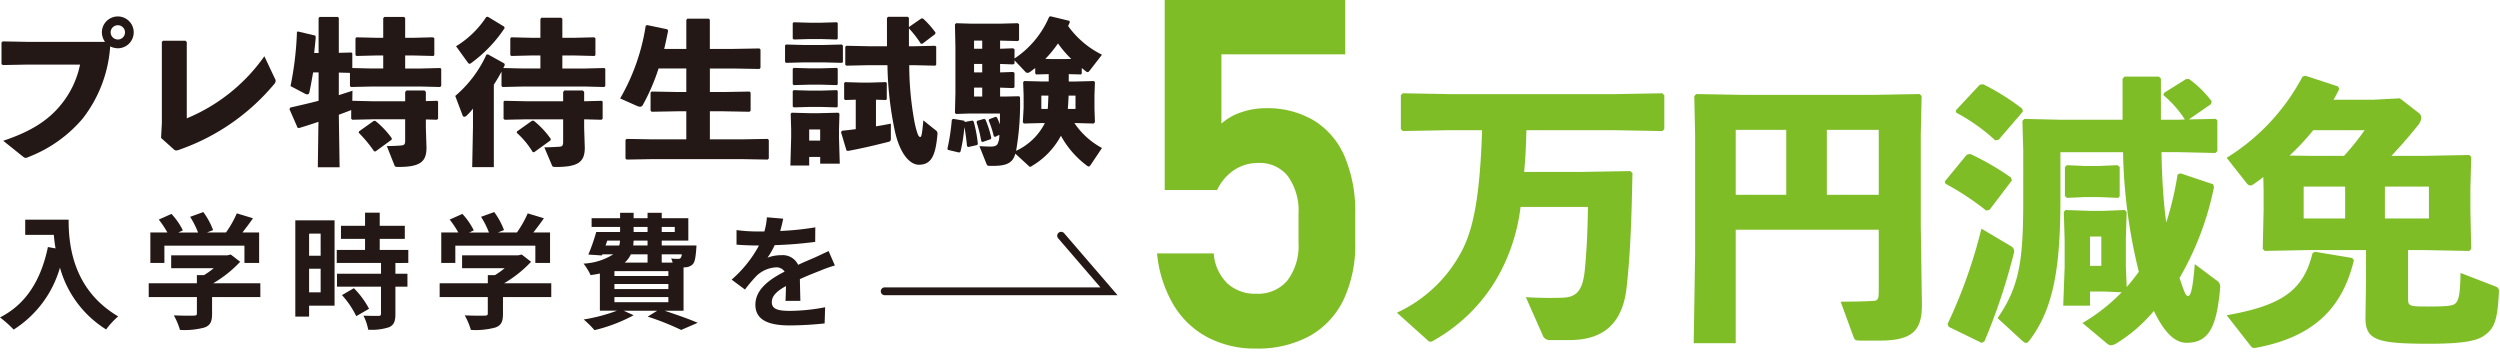
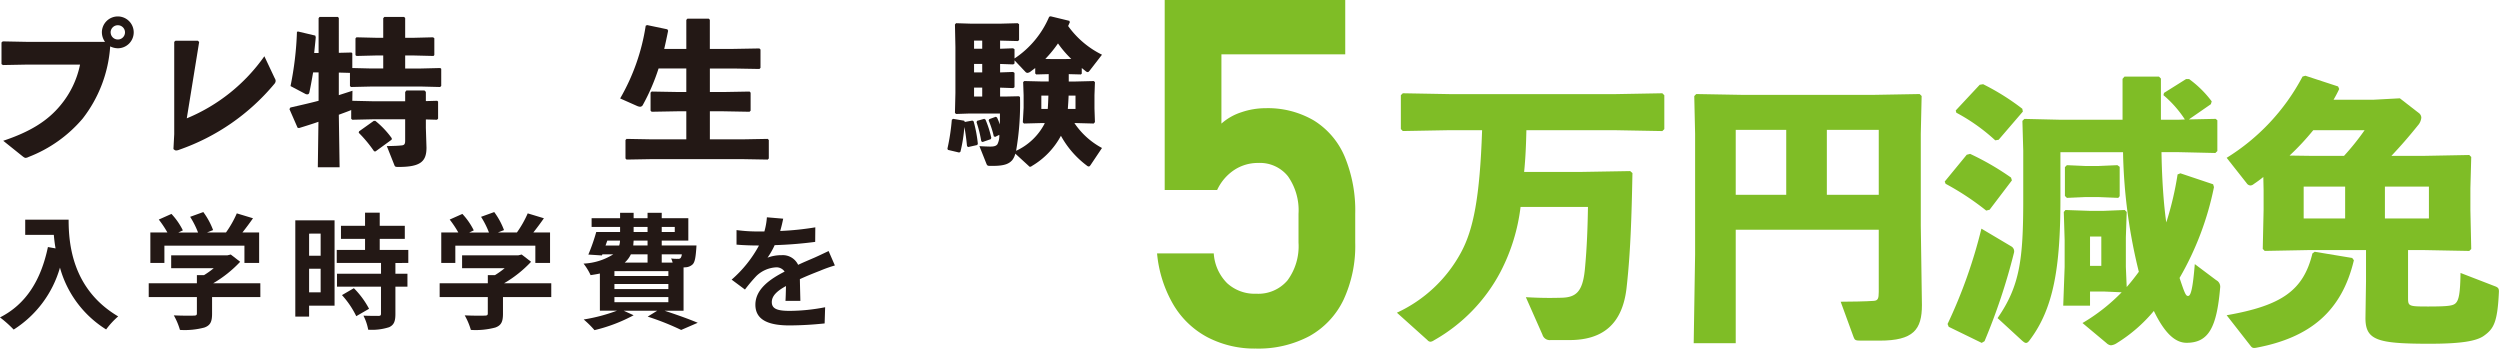
<svg xmlns="http://www.w3.org/2000/svg" id="レイヤー_1" data-name="レイヤー 1" viewBox="0 0 319 45" width="319" height="45" preserveAspectRatio="xMinYMid">
  <defs>
    <style>.cls-1{fill:#7fbd26;}.cls-2{fill:#231815;}</style>
  </defs>
  <path class="cls-1" d="M194.767,16.611c-.037,1.764-.108,3.564-.288,5.327h7.271l6.263-.107.288.252c-.108,5.651-.252,10.259-.756,14.686-.54,4.679-3.131,6.623-7.271,6.623h-2.412a.966.966,0,0,1-1.044-.684L194.7,37.921c1.943.107,3.131.107,4.5.072,1.872-.036,2.736-.721,3.024-3.564.288-2.988.36-5.687.4-8.027h-8.6a24.189,24.189,0,0,1-2.556,8.279,21.583,21.583,0,0,1-8.5,8.747,1,1,0,0,1-.432.18.554.554,0,0,1-.4-.216L178.245,39.9a17.736,17.736,0,0,0,8.171-7.667c1.584-2.916,2.411-7.019,2.7-15.622h-4.139L179,16.72l-.251-.252v-4.32L179,11.9l5.976.108h21.2l5.939-.108.252.252v4.32l-.252.252-5.939-.109Z" />
  <path class="cls-1" d="M221.479,29.317V43.788h-5.363l.18-11.339V17.079l-.108-4.823L216.44,12l6.083.108h16.342L244.949,12l.252.252-.108,4.823V28.85l.144,10.079c0,3.132-1.08,4.535-5.4,4.535h-2.376c-.719,0-.791-.072-.935-.432L234.87,38.5c1.044,0,3.276-.036,4.212-.108.54-.036.647-.288.647-1.153V29.317Zm6.444-12.742h-6.444v8.279h6.444Zm11.806,8.279V16.575h-6.623v8.279Z" />
  <path class="cls-1" d="M253.873,26.762l-.432.108a34.519,34.519,0,0,0-5.183-3.42l-.109-.288,2.809-3.419.431-.108a34.2,34.2,0,0,1,5.219,3.023l.109.361ZM248.51,41.34a63.692,63.692,0,0,0,4.319-12.166l3.816,2.267a.726.726,0,0,1,.324.865,77.454,77.454,0,0,1-3.744,11.23l-.36.216L248.654,41.7Zm6.515-23.505-.432.072a23.861,23.861,0,0,0-4.968-3.527l-.072-.288,3.06-3.276.432-.072a30.2,30.2,0,0,1,5,3.132l.073.359ZM268.487,37.2h-1.8V39h-3.419l.18-4.932v-3.42l-.108-3.6.216-.252,3.059.108h1.836l2.664-.108.252.252-.108,3.24v3.779l.108,2.556c.54-.612,1.044-1.26,1.548-1.944A68.264,68.264,0,0,1,270.9,19.419h-7.991v6.012c0,8.674-.864,13.893-3.887,17.925-.181.252-.325.4-.5.4-.143,0-.287-.108-.5-.288l-3.131-2.88c2.844-4.1,3.275-7.486,3.275-15.082V19.239l-.108-3.815.252-.252,4.608.107h7.919V10.061l.252-.289h4.391l.252.252v5.255h2.232l.828-.036a14.2,14.2,0,0,0-2.736-3.1l.072-.288,2.808-1.763h.4a13.51,13.51,0,0,1,2.879,2.842l-.108.361-2.807,1.943,3.419-.071.216.18v3.923l-.252.252-4.715-.108h-2.16c.036,2.3.144,4.571.36,6.875.072.685.144,1.4.252,2.088a40.513,40.513,0,0,0,1.44-6.119l.36-.144,4.175,1.4.108.361a38.128,38.128,0,0,1-4.391,11.59c.648,1.944.792,2.3,1.08,2.3s.576-.5.864-4.067l2.735,2.052a.941.941,0,0,1,.5.971c-.432,5-1.44,7.02-4.283,7.02-1.368,0-2.736-1.08-4.176-4.067a19.337,19.337,0,0,1-4.715,4.1,1.667,1.667,0,0,1-.756.288.98.98,0,0,1-.576-.288l-3.06-2.556a23.68,23.68,0,0,0,5-3.923ZM263.736,25.25,263.484,25V21.327l.252-.252,2.411.108H267.7l2.484-.108.288.216v3.743l-.18.216-2.592-.107h-1.548Zm4.391,8.675V30.182h-1.44v3.743Z" />
  <path class="cls-1" d="M302.876,12.724l3.347-.18,2.412,1.872a.751.751,0,0,1,.324.611,1.72,1.72,0,0,1-.432.972c-1.188,1.477-2.16,2.592-3.383,3.888h4.211l5.723-.108.252.252-.108,4V26.8l.108,4.968-.252.252-5.723-.109h-2.088v6.048c0,1.115.036,1.151,2.556,1.151,2.663,0,3.2-.107,3.528-.431.4-.4.575-1.26.611-3.852l4.284,1.655c.5.181.648.289.612.829-.18,3.851-.684,4.643-1.872,5.507-1.008.756-3.2,1.044-6.983,1.044-6.623,0-8.171-.432-8.171-3.276l.072-4.679v-4h-7.2l-5.724.109-.252-.252.108-4.968v-2.52l-.036-1.691c-.395.323-.791.611-1.223.9a.687.687,0,0,1-.432.181.613.613,0,0,1-.468-.288l-2.556-3.24a26.988,26.988,0,0,0,9.683-10.367l.36-.108,4.175,1.368.144.324c-.215.468-.468.936-.72,1.368Zm-18.754,27.5c6.983-1.224,9.791-3.132,10.943-7.883l.288-.217,4.787.792.216.288c-1.548,6.516-5.579,9.863-12.419,11.159-.54.108-.611-.036-.863-.36Zm11.051-23.614a32.1,32.1,0,0,1-3.024,3.24l2.556.036H299.1a32.264,32.264,0,0,0,2.628-3.276Zm4.067,7.2h-5.291v4.067h5.291Zm10.691,4.067V23.811h-5.616v4.067Z" />
  <path class="cls-1" d="M154.106,43.049a11.093,11.093,0,0,1-4.375-4.162,15.786,15.786,0,0,1-2.088-6.525v-.03h7.235v.03a5.9,5.9,0,0,0,1.7,3.769,5.2,5.2,0,0,0,3.724,1.348,4.885,4.885,0,0,0,3.981-1.7,7.34,7.34,0,0,0,1.408-4.813V27.276a7.52,7.52,0,0,0-1.348-4.783,4.574,4.574,0,0,0-3.8-1.7,5.465,5.465,0,0,0-3.073.908,6.167,6.167,0,0,0-2.164,2.543h-6.691V0h23.038V6.933h-15.8v8.839a7.115,7.115,0,0,1,2.558-1.453,9.6,9.6,0,0,1,3.073-.514,11.614,11.614,0,0,1,6.175,1.574,9.98,9.98,0,0,1,3.921,4.6,17.881,17.881,0,0,1,1.347,7.3V30.97a16.307,16.307,0,0,1-1.5,7.3,10.472,10.472,0,0,1-4.344,4.617,13.845,13.845,0,0,1-6.842,1.589A12.979,12.979,0,0,1,154.106,43.049Z" />
  <path class="cls-2" d="M13.4,5.34a2.105,2.105,0,0,1-.4-1.2,2.031,2.031,0,1,1,2.04,2.02,2.272,2.272,0,0,1-.98-.24,16.818,16.818,0,0,1-3.521,9.223,17.123,17.123,0,0,1-6.881,4.88.977.977,0,0,1-.38.121c-.12,0-.22-.061-.42-.22L.412,17.963c3.421-1.141,5.641-2.521,7.282-4.5a11.779,11.779,0,0,0,2.52-5.221H3.433L.372,8.3l-.18-.12V5.42l.16-.14,3.041.06Zm.72-1.2a.913.913,0,0,0,.92.9.91.91,0,0,0,0-1.82A.918.918,0,0,0,14.115,4.14Z" />
-   <path class="cls-2" d="M23.833,15.1a22.715,22.715,0,0,0,9.9-7.922l1.321,2.8a.708.708,0,0,1,.119.34.6.6,0,0,1-.159.38,27.582,27.582,0,0,1-12.123,8.4,1.1,1.1,0,0,1-.42.1c-.12,0-.2-.059-.34-.18L20.552,17.6l.1-1.9V5.34l.161-.14h2.86l.16.16Z" />
+   <path class="cls-2" d="M23.833,15.1a22.715,22.715,0,0,0,9.9-7.922l1.321,2.8a.708.708,0,0,1,.119.34.6.6,0,0,1-.159.38,27.582,27.582,0,0,1-12.123,8.4,1.1,1.1,0,0,1-.42.1c-.12,0-.2-.059-.34-.18l.1-1.9V5.34l.161-.14h2.86l.16.16Z" />
  <path class="cls-2" d="M40.653,6.761V2.319l.12-.16h2.34l.12.141V6.74l1.621-.04.1.1v1.88l2.46.06H48.9V7.081h-.98l-2.421.06-.14-.1V4.9l.12-.14,2.441.06h.98v-2.5l.14-.16h2.52l.14.141V4.82h1.18l2.381-.06.16.12V7.021l-.1.12-2.441-.06H51.7v1.66h2.041l2.44-.06.12.1v2.181l-.14.14-2.42-.061H47.414l-2.621.061-.139-.121V9.3l-1.421-.04v2.881l1.741-.56-.02,1.28,2.62.06H51.7V11.741l.16-.2h2.3l.18.18V12.9l1.44-.04.12.1v2.181l-.14.139-1.42-.04v1.08l.08,2.521c0,1.8-.8,2.461-3.581,2.461-.4,0-.44-.04-.52-.241l-.961-2.419c.941-.021,1.461-.04,1.8-.081.42-.02.54-.14.54-.62v-2.72H47.574l-2.62.059-.141-.12v-1.14a.315.315,0,0,1-.139.081c-.4.159-.9.339-1.441.54l.1,6.7h-2.78l.08-5.8c-.8.28-1.64.541-2.481.8l-.18-.04-1.04-2.381.12-.2c1.4-.32,2.541-.58,3.6-.86V9.241h-.7c-.161.941-.32,1.821-.48,2.561-.04.16-.12.24-.261.24a.58.58,0,0,1-.319-.1l-1.821-.96a41.065,41.065,0,0,0,.82-6.921l.14-.04,2.2.52.059.22c-.059.68-.139,1.36-.2,2Zm7.041,8.662h.2a11.32,11.32,0,0,1,2.1,2.22l-.02.18-2.06,1.5-.181-.019a16.11,16.11,0,0,0-1.96-2.362l.04-.179Z" />
-   <path class="cls-2" d="M68.955,7.081H67.674l-2.421.06-.139-.1V4.9l.119-.14,2.441.06h1.281V2.42l.139-.16h2.521l.14.139V4.82h1.681l2.38-.06.16.12V7.021l-.1.12-2.44-.06H71.755v1.66h2.921l2.44-.06.12.1v2.181l-.14.14-2.42-.061H66.754l-2.621.061-.14-.121V9.141c-.3.56-.62,1.121-.98,1.661V21.323H60.252l.1-5.161v-2.3a7.41,7.41,0,0,1-.841.92.481.481,0,0,1-.26.12c-.12,0-.2-.08-.24-.219l-.92-2.441a15.127,15.127,0,0,0,3.981-5.281l.2-.021L64.354,8.1l.06.18a2.492,2.492,0,0,1-.2.4l2.541.06h2.2Zm-6.7-4.941L64.333,3.4l.061.181a17.4,17.4,0,0,1-4.242,4.441.438.438,0,0,1-.239.12c-.08,0-.161-.08-.261-.22L58.192,5.9a12.077,12.077,0,0,0,3.861-3.741Zm4.961,13.083-2.82.059-.141-.12v-2.2l.121-.1,2.84.06h4.641V11.741l.16-.2h2.34l.181.18v1.2l2.24-.06.12.1v2.181l-.14.139-2.22-.059v1.1l.08,2.521c0,1.8-.8,2.461-3.681,2.461-.4,0-.44-.04-.52-.241l-.96-2.26c.94-.02,1.56-.06,1.9-.08.38-.02.5-.14.5-.62v-2.88Zm.68.179h.2a10.993,10.993,0,0,1,2.18,2.321l-.02.18-2.1,1.52-.18-.02a10.811,10.811,0,0,0-2.04-2.461l.04-.179Z" />
  <path class="cls-2" d="M87.574,2.54l.14-.16h2.721l.14.14V6.24H93.6l3.3-.059.14.139V8.661l-.14.14-3.3-.06h-3.02v3h1.76l3.3-.059.139.139v2.3l-.139.14-3.3-.06h-1.76v3.581h4.08l3.3-.06.14.14v2.361l-.14.139-3.3-.059H83.273l-3.321.059-.14-.139V17.863l.14-.14,3.321.06h4.3V14.2h-1.1l-3.321.06-.14-.14v-2.3l.14-.139,3.321.059h1.1v-3H84.033a26.214,26.214,0,0,1-2,4.641.405.405,0,0,1-.361.24,1.2,1.2,0,0,1-.38-.1l-2.16-.96A26.532,26.532,0,0,0,82.393,3.28l.18-.08,2.58.54.1.18c-.16.8-.32,1.56-.5,2.32h2.821Z" />
-   <path class="cls-2" d="M100.312,8.021l-.14-.121V5.8l.12-.12,2.241.059h2.58l2.321-.059.12.16v2.08l-.12.1-2.321-.06h-2.58Zm2.941,12v1.1h-2.4l.1-3.6v-1l-.06-2,.12-.14,2.221.06h1.32l2.421-.06.14.14-.06,2v1.061l.1,3.3h-2.5v-.861ZM101.292,5.04l-.14-.12V2.96l.12-.12,2.02.059h1.461l2.02-.059.121.1v2l-.121.1-2.02-.06h-1.461Zm0,5.821-.14-.12V8.781l.12-.12,2.02.06h1.461l2.02-.06.121.1v2l-.121.1-2.02-.059h-1.461Zm0,2.841-.14-.12v-1.96l.12-.12,2.02.06h1.461l2.02-.06.121.1v2l-.121.1-2.02-.06h-1.461Zm3.361,2.82h-1.4v1.421h1.4Zm3.2-3.76-.14-.12V10.6l.119-.121,2.021.06h1.16l2.021-.06.12.1v2.081l-.12.1-1.261-.04v3.4c.641-.1,1.281-.221,1.9-.341V17.7a.347.347,0,0,1-.3.4c-1.84.46-3.321.82-5.181,1.161l-.18-.061-.7-2.341.141-.179c.58-.06,1.16-.12,1.74-.2v-3.76ZM113.175,2.3l.14-.16h2.52l.141.139V3.52l.02-.081,1.56-1.08h.22a12.207,12.207,0,0,1,1.6,1.8l-.06.2L117.7,5.58h-.2a13.469,13.469,0,0,0-1.52-1.96V5.9h.76l2.6-.059.12.119v2.3l-.12.12-2.6-.06h-.72a40.162,40.162,0,0,0,.7,7.4c.34,1.52.52,1.759.7,1.759.16,0,.24-.359.4-2.12l1.52,1.221a.523.523,0,0,1,.28.54c-.24,2.78-.8,3.9-2.38,3.9-1,0-2.3-1.1-3.021-4.14a43.562,43.562,0,0,1-.98-8.562h-2.381l-2.86.06-.14-.12V5.98l.12-.139,2.88.059h2.321Z" />
  <path class="cls-2" d="M124.073,15.383l.16.1a16.907,16.907,0,0,1,.54,2.861l-.08.16-1.16.26-.14-.119c-.08-.8-.181-1.641-.341-2.442a19.283,19.283,0,0,1-.5,3.161l-.16.1-1.44-.34-.06-.16a26.681,26.681,0,0,0,.56-3.681l.16-.12,1.42.24.08.161Zm12.3-4.982h.84l2.361-.059.14.139-.06,1.681v1.66l.06,1.76-.16.181-2.281-.061h-.18a9.8,9.8,0,0,0,3.521,3.181l-1.46,2.18c-.08.121-.16.181-.22.181a.43.43,0,0,1-.26-.12,11.871,11.871,0,0,1-3.3-3.8,9.859,9.859,0,0,1-3.681,3.841.55.55,0,0,1-.26.119c-.06,0-.12-.059-.2-.139l-1.68-1.54a2.18,2.18,0,0,1-.4.839c-.38.42-.921.721-2.421.721h-.46c-.24,0-.32-.06-.4-.261l-.9-2.259c.56.04,1.2.059,1.38.059.5,0,.76-.08.92-.3a2.388,2.388,0,0,0,.24-1.2l-.52.26-.18-.061a12.322,12.322,0,0,0-.66-2.04l.08-.16.82-.3.16.08a5.877,5.877,0,0,1,.36.9c.02-.4.02-.861.02-1.4h-3.841l-1.76.06-.14-.14.06-2.541V6.021l-.06-2.9.14-.16,1.961.06h3.66l2.241-.06.18.12V5.12l-.16.12-2.261-.059v1.04l1.661-.061.18.12V7.461a11.987,11.987,0,0,0,4.421-5.321l.18-.061,2.4.581.059.18c-.079.16-.14.32-.22.48a11.627,11.627,0,0,0,4.321,3.66l-1.58,2.041c-.1.12-.16.18-.24.18a.457.457,0,0,1-.28-.139c-.16-.121-.32-.261-.48-.381V9.4l-.12.1-1.541-.04Zm-11.042-4.18V5.181h-1.041v1.04Zm0,3.02V8.161h-1.041v1.08Zm-1.041,3.08h1.041V11.182h-1.041Zm1.3,2.841.16.1a12.966,12.966,0,0,1,.74,2.34l-.08.16-1.04.36-.16-.1a15.772,15.772,0,0,0-.6-2.42l.06-.18ZM132.234,9.5l-.14-.12v-.7c-.2.16-.4.3-.58.44a.816.816,0,0,1-.4.18.378.378,0,0,1-.28-.14l-1.38-1.46v.4l-.16.12-1.681-.06v1.08l1.661-.06.18.12v1.82l-.16.12-1.681-.059v1.139h.6l1.821-.04.12.12a35.021,35.021,0,0,1-.5,6.842,7.729,7.729,0,0,0,3.6-3.4l.06-.141h-.339l-2.321.061-.14-.16.1-1.841v-1.6l-.06-1.681.14-.139,2.361.059h.76v-.94Zm.641,2.7v1.7h.82c.04-.56.06-1.14.08-1.7Zm3.82-4.681A13.287,13.287,0,0,1,135,5.54a15.3,15.3,0,0,1-1.62,1.981l1.08.02h1.22Zm-.34,4.681c-.02.56-.06,1.14-.1,1.7h.98V12.2Z" />
  <path class="cls-2" d="M8.756,28.031c0,3.026.432,8.867,6.322,12.341a10.252,10.252,0,0,0-1.536,1.665,13.531,13.531,0,0,1-5.891-7.891,13.848,13.848,0,0,1-5.906,7.907A15.038,15.038,0,0,0,0,40.5c3.33-1.681,5.234-4.77,6.115-8.979l.976.175c-.112-.607-.176-1.183-.224-1.728H3.217V28.031Z" />
  <path class="cls-2" d="M33.222,37.907H27.06v2.129c0,.992-.208,1.488-.993,1.761a9.7,9.7,0,0,1-3.105.3,8.522,8.522,0,0,0-.784-1.857c1.024.048,2.209.048,2.529.032.336,0,.416-.064.416-.288V37.907H18.977V36.146h6.146v-1.04h.912a10.746,10.746,0,0,0,1.233-.88H21.842V32.577h7.186l.417-.1,1.2.928A15.2,15.2,0,0,1,27.2,36.146h6.018ZM20.977,33.554H19.185v-3.89h2.176a13.46,13.46,0,0,0-1.1-1.648l1.617-.721a8.724,8.724,0,0,1,1.456,2.1l-.576.272h2.513a11.173,11.173,0,0,0-1.008-2l1.68-.608a9.406,9.406,0,0,1,1.249,2.3l-.769.3h2.417a13.3,13.3,0,0,0,1.377-2.434l2.065.625c-.432.624-.9,1.249-1.345,1.809h2.129v3.89H31.189V31.345H20.977Z" />
  <path class="cls-2" d="M42.69,39H39.441V40.4h-1.76V28.111H42.69Zm-3.249-9.188v2.817h1.473V29.808ZM40.914,37.3V34.29H39.441V37.3Zm9.54-3.745V34.93H51.99v1.649H50.454v3.489c0,.912-.176,1.393-.8,1.681a7.086,7.086,0,0,1-2.673.32,6.391,6.391,0,0,0-.608-1.793c.768.033,1.665.033,1.905.033.256,0,.336-.065.336-.288V36.579H43V34.93h5.618V33.554h-5.65V31.889H46.58V30.48H43.507V28.815H46.58v-1.68h1.873v1.68h3.2V30.48h-3.2v1.409H52.1v1.665Zm-5.3,3.217A11.024,11.024,0,0,1,47.092,39.4l-1.633.944a11.28,11.28,0,0,0-1.824-2.689Z" />
  <path class="cls-2" d="M70.342,37.907H64.18v2.129c0,.992-.208,1.488-.992,1.761a9.714,9.714,0,0,1-3.106.3,8.522,8.522,0,0,0-.784-1.857c1.024.048,2.209.048,2.529.032.336,0,.416-.064.416-.288V37.907H56.1V36.146h6.146v-1.04h.912a10.746,10.746,0,0,0,1.233-.88H58.962V32.577h7.186l.417-.1,1.2.928a15.176,15.176,0,0,1-3.441,2.737h6.018ZM58.1,33.554H56.305v-3.89h2.176a13.46,13.46,0,0,0-1.1-1.648l1.617-.721a8.724,8.724,0,0,1,1.456,2.1l-.576.272h2.513a11.173,11.173,0,0,0-1.008-2l1.681-.608a9.4,9.4,0,0,1,1.248,2.3l-.768.3h2.417a13.355,13.355,0,0,0,1.376-2.434l2.065.625c-.432.624-.9,1.249-1.345,1.809h2.129v3.89H68.31V31.345H58.1Z" />
  <path class="cls-2" d="M84.805,39.652c1.536.5,3.217,1.1,4.225,1.536l-2.113.913a33.7,33.7,0,0,0-4.273-1.7l1.216-.752H79.586l1.265.577a20.5,20.5,0,0,1-4.994,1.9,12.313,12.313,0,0,0-1.377-1.361,21.654,21.654,0,0,0,4.242-1.12H76.545V34.9c-.368.081-.752.144-1.184.208a7.372,7.372,0,0,0-.9-1.472,7.762,7.762,0,0,0,3.794-1.185H76.866l-.065.144-1.728-.112A24.259,24.259,0,0,0,76.081,29.6h3.042v-.64H75.489V27.839h3.634v-.688h1.728v.688h1.777v-.688h1.809v.688H87.83V30.7H84.437v.624h4.434s-.017.32-.033.5c-.08,1.04-.176,1.616-.448,1.9a1.415,1.415,0,0,1-.928.384c-.064,0-.144.017-.24.017v5.522Zm-7.539-8.324H79.01a1.953,1.953,0,0,0,.1-.624H77.49Zm8.019,3.266H78.4v.624h6.883Zm0,1.648H78.4v.641h6.883ZM78.4,38.563h6.883v-.656H78.4Zm2.1-6.114a3.247,3.247,0,0,1-.784,1.057h2.913V32.449ZM82.628,30.7H80.851l-.048.624h1.825Zm-1.777-1.1h1.777v-.64H80.851Zm3.586-.64v.64H86.1v-.64Zm0,3.489v1.057h1.392a3.271,3.271,0,0,0-.192-.528,4.8,4.8,0,0,0,.881.047.368.368,0,0,0,.336-.112A.987.987,0,0,0,87,32.449Z" />
  <path class="cls-2" d="M100.227,38.388c.032-.465.048-1.2.064-1.889-1.168.64-1.809,1.265-1.809,2.049,0,.88.752,1.12,2.305,1.12a24.248,24.248,0,0,0,4.5-.464l-.064,2.065a44.179,44.179,0,0,1-4.482.255c-2.481,0-4.354-.591-4.354-2.64,0-2.017,1.921-3.3,3.73-4.226a1.241,1.241,0,0,0-1.1-.545A3.927,3.927,0,0,0,96.529,35.2a20.475,20.475,0,0,0-1.472,1.745l-1.7-1.264a15.489,15.489,0,0,0,3.49-4.355h-.192c-.641,0-1.809-.031-2.674-.111V29.359a20.2,20.2,0,0,0,2.786.177h.768a8.829,8.829,0,0,0,.32-1.808l2.081.175c-.08.384-.192.929-.384,1.569a36.642,36.642,0,0,0,4.482-.464l-.016,1.856a51.1,51.1,0,0,1-5.17.416,9.723,9.723,0,0,1-.913,1.6,4.964,4.964,0,0,1,1.793-.319,2.161,2.161,0,0,1,2.113,1.232c.816-.385,1.488-.656,2.144-.944.609-.273,1.169-.545,1.745-.817l.8,1.841a16.744,16.744,0,0,0-1.889.672c-.7.272-1.6.624-2.577,1.072.015.881.048,2.049.064,2.77Z" />
-   <path class="cls-2" d="M142.6,37.669H112.889a.5.5,0,0,1,0-1h27.525l-5.385-6.255a.5.5,0,1,1,.758-.652Z" />
</svg>